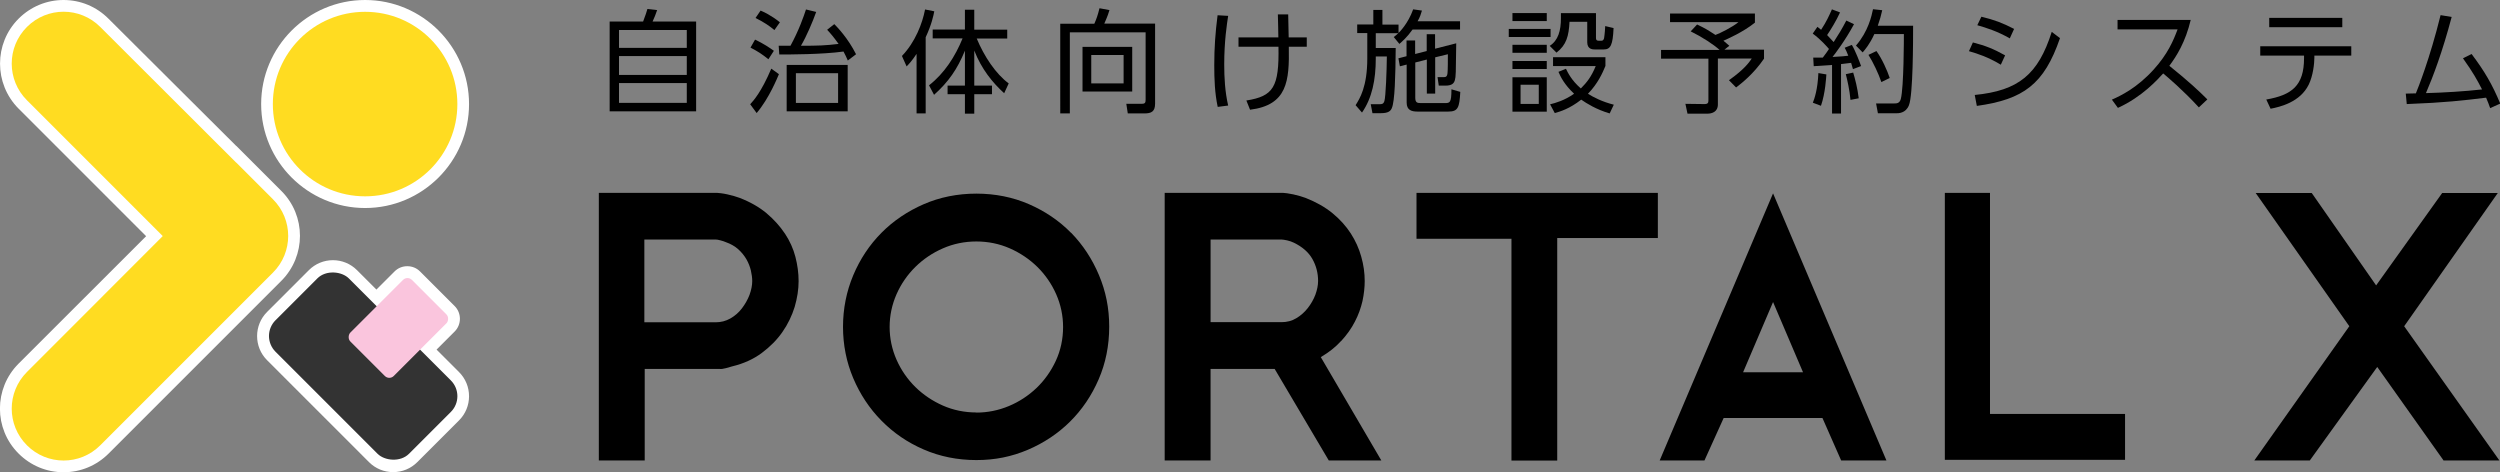
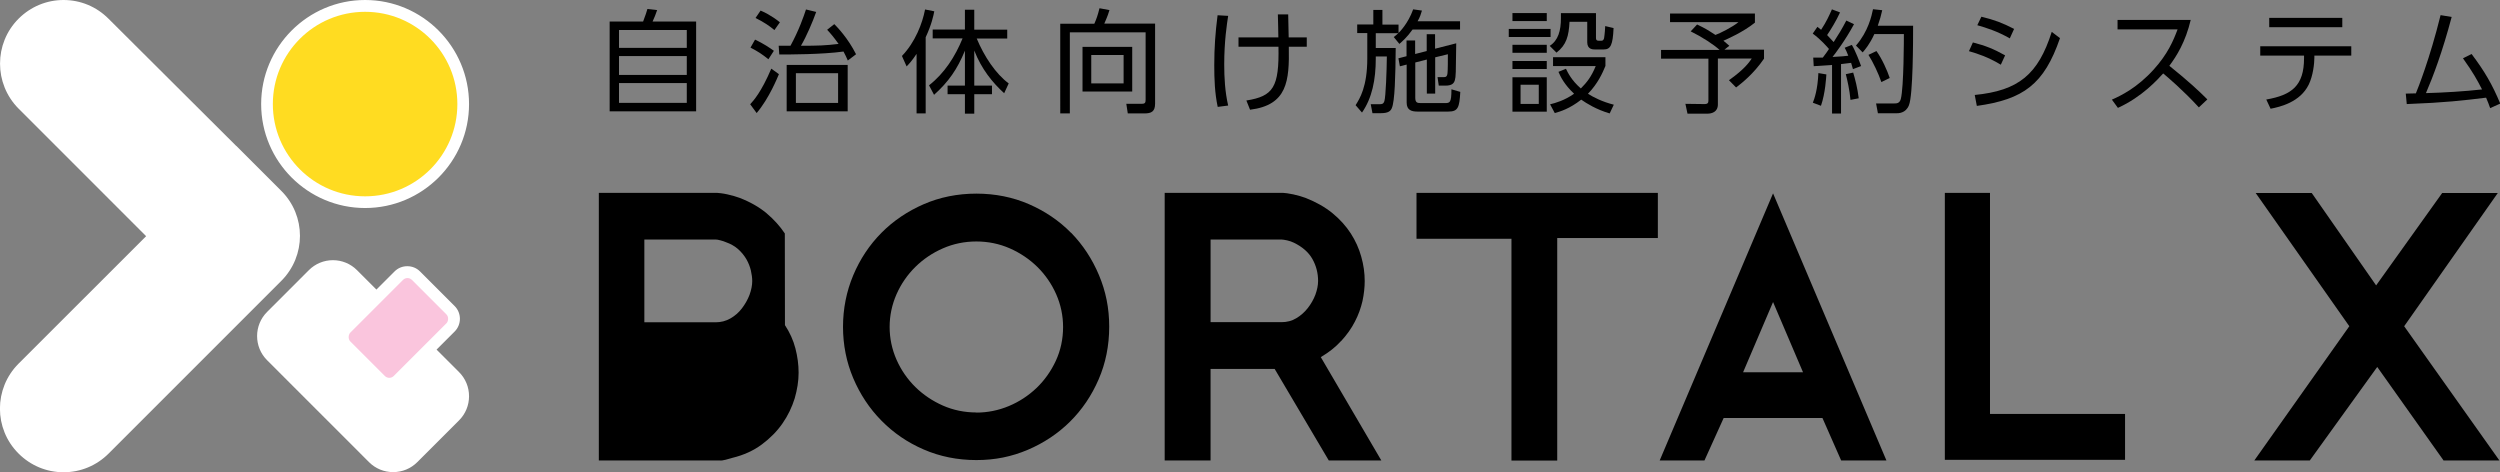
<svg xmlns="http://www.w3.org/2000/svg" id="_レイヤー_2" data-name="レイヤー 2" viewBox="0 0 203.23 38.39">
  <rect x="0" y="0" width="203.23" height="38.39" fill="#808080" stroke="none" />
  <defs>
    <style>
      .cls-1 {
        fill: #ffdc21;
      }

      .cls-2 {
        fill: #fff;
      }

      .cls-3 {
        fill: #fac5dd;
      }

      .cls-4 {
        fill: #333;
      }
    </style>
  </defs>
  <g id="PCデザイン">
    <g>
      <g>
        <g>
          <polygon points="203.05 15.69 198.53 15.69 193.16 23.2 187.94 15.71 187.92 15.69 183.37 15.69 190.98 26.52 183.33 37.33 183.26 37.43 187.77 37.43 193.25 29.83 198.62 37.4 198.63 37.43 203.18 37.43 195.44 26.52 202.98 15.79 203.05 15.69" />
-           <path d="M63.8,18.98c-.39-.59-.89-1.14-1.49-1.65-.6-.5-1.34-.92-2.2-1.25-.11-.04-.25-.09-.43-.14-.18-.05-.37-.1-.55-.14-.18-.04-.35-.07-.51-.09-.16-.02-.26-.03-.3-.03h-9.64v21.75h3.73v-7.44h6.09c.11.02.28,0,.5-.06l.53-.15c.92-.22,1.73-.59,2.4-1.09.67-.5,1.24-1.07,1.68-1.71.44-.63.77-1.32.99-2.03.21-.72.32-1.42.32-2.09s-.09-1.32-.26-1.98c-.17-.66-.46-1.3-.85-1.89ZM52.37,19.47h5.79c.1,0,.23.02.41.07.18.05.32.09.42.14.4.14.74.33,1.02.58.28.25.5.53.67.82.17.3.29.61.36.91.07.31.11.6.11.86,0,.36-.08.73-.22,1.12-.15.39-.36.76-.62,1.1-.26.34-.57.61-.94.82-.37.21-.77.31-1.2.31h-5.79v-6.74Z" />
+           <path d="M63.8,18.98c-.39-.59-.89-1.14-1.49-1.65-.6-.5-1.34-.92-2.2-1.25-.11-.04-.25-.09-.43-.14-.18-.05-.37-.1-.55-.14-.18-.04-.35-.07-.51-.09-.16-.02-.26-.03-.3-.03h-9.64v21.75h3.73h6.09c.11.02.28,0,.5-.06l.53-.15c.92-.22,1.73-.59,2.4-1.09.67-.5,1.24-1.07,1.68-1.71.44-.63.77-1.32.99-2.03.21-.72.32-1.42.32-2.09s-.09-1.32-.26-1.98c-.17-.66-.46-1.3-.85-1.89ZM52.37,19.47h5.79c.1,0,.23.02.41.07.18.05.32.09.42.14.4.14.74.33,1.02.58.28.25.5.53.67.82.17.3.29.61.36.91.07.31.11.6.11.86,0,.36-.08.73-.22,1.12-.15.39-.36.76-.62,1.1-.26.34-.57.61-.94.82-.37.21-.77.31-1.2.31h-5.79v-6.74Z" />
          <path d="M87.07,18.93c-.96-.98-2.11-1.76-3.42-2.33-1.31-.57-2.75-.86-4.28-.86s-2.97.29-4.28.86c-1.31.57-2.47,1.35-3.44,2.33-.97.98-1.74,2.14-2.29,3.45-.55,1.31-.83,2.72-.83,4.19s.28,2.87.83,4.17c.55,1.3,1.32,2.47,2.29,3.45.97.99,2.12,1.78,3.44,2.35,1.31.57,2.75.86,4.28.86s2.87-.28,4.17-.83c1.3-.55,2.46-1.32,3.44-2.29.98-.97,1.76-2.12,2.33-3.44.57-1.31.86-2.75.86-4.28s-.28-2.88-.83-4.19c-.55-1.31-1.31-2.47-2.27-3.45ZM79.37,33.53c-.96,0-1.88-.19-2.72-.56-.84-.37-1.6-.88-2.24-1.51-.64-.63-1.16-1.38-1.53-2.22-.37-.84-.56-1.74-.56-2.66s.19-1.82.56-2.66c.37-.84.89-1.59,1.53-2.22.64-.63,1.39-1.14,2.24-1.51.84-.37,1.76-.56,2.72-.56s1.88.19,2.72.56c.84.37,1.6.88,2.24,1.51.64.63,1.16,1.38,1.53,2.22.37.84.56,1.74.56,2.66,0,.98-.2,1.91-.59,2.75-.39.84-.92,1.59-1.57,2.21-.65.62-1.41,1.12-2.25,1.47-.84.35-1.73.53-2.63.53Z" />
          <path d="M109.02,27.73c.46-.5.84-1.03,1.12-1.58.29-.55.49-1.12.62-1.68.12-.56.18-1.11.18-1.62,0-.65-.09-1.32-.28-1.98-.18-.66-.47-1.3-.85-1.89-.38-.59-.88-1.15-1.49-1.65-.61-.5-1.36-.92-2.21-1.25-.11-.04-.25-.09-.43-.14-.18-.05-.37-.1-.55-.14-.19-.04-.36-.07-.51-.09-.16-.02-.26-.03-.3-.03h-9.64v21.75h3.73v-7.44h5.21l4.31,7.29.09.15h4.27l-4.92-8.4c.65-.38,1.21-.82,1.65-1.31ZM98.41,19.47h5.76c.1,0,.25.03.46.07.21.05.39.11.55.19.7.34,1.21.79,1.51,1.33.31.55.46,1.15.46,1.78,0,.36-.08.73-.22,1.12-.15.39-.36.76-.63,1.1-.27.34-.58.61-.94.82-.35.21-.75.31-1.19.31h-5.76v-6.74Z" />
          <polygon points="115.15 19.41 122.87 19.41 122.87 37.44 126.59 37.44 126.59 19.35 134.77 19.35 134.77 15.68 115.15 15.68 115.15 19.41" />
          <path d="M144.13,15.73l-9.21,21.7h3.64l1.56-3.45h8.03l1.52,3.45h3.68l-9.21-21.7ZM144.13,24.54l2.44,5.72h-4.87l2.44-5.72Z" />
          <polygon points="161.77 33.65 161.77 15.68 158.1 15.68 158.1 37.38 172.75 37.38 172.75 33.65 161.77 33.65" />
        </g>
        <g>
          <g>
            <path class="cls-2" d="M31.97,37.9c-.61,0-1.19-.24-1.62-.67l-8.29-8.29c-.43-.43-.67-1.01-.67-1.62s.24-1.19.67-1.62l3.4-3.4c.43-.43,1.01-.67,1.62-.67s1.19.24,1.62.67l1.92,1.92,1.8-1.8c.19-.19.43-.29.7-.29s.51.1.7.29l2.81,2.81c.38.39.38,1.01,0,1.4l-1.81,1.81,2.16,2.16c.43.43.67,1.01.67,1.62s-.24,1.19-.67,1.62l-3.4,3.4c-.43.43-1.01.67-1.62.67Z" />
            <path class="cls-2" d="M27.07,22.11c.46,0,.93.18,1.28.53l2.26,2.26,2.14-2.14c.1-.1.23-.15.36-.15s.26.05.36.15l2.81,2.81c.2.2.2.52,0,.72l-2.14,2.14,2.5,2.5c.71.71.71,1.86,0,2.56l-3.4,3.4c-.35.35-.82.53-1.28.53s-.93-.18-1.28-.53l-8.29-8.29c-.71-.71-.71-1.86,0-2.56l3.4-3.4c.35-.35.82-.53,1.28-.53M27.07,21.15c-.74,0-1.44.29-1.96.81l-3.4,3.4c-1.08,1.08-1.08,2.84,0,3.92l8.29,8.29c.52.52,1.22.81,1.96.81s1.44-.29,1.96-.81l3.4-3.4c.52-.52.81-1.22.81-1.96s-.29-1.44-.81-1.96l-1.83-1.83,1.47-1.47c.57-.57.57-1.5,0-2.07l-2.81-2.81c-.28-.28-.64-.43-1.04-.43s-.76.15-1.04.43l-1.47,1.47-1.58-1.58c-.52-.52-1.22-.81-1.96-.81h0Z" />
          </g>
          <g>
            <path class="cls-2" d="M5.17,37.91c-1.25,0-2.43-.49-3.32-1.37-.89-.89-1.37-2.06-1.37-3.32s.49-2.43,1.37-3.32l10.71-10.71L1.85,8.49c-.89-.89-1.37-2.06-1.37-3.32s.49-2.43,1.37-3.32C2.74.97,3.92.48,5.17.48s2.43.49,3.32,1.37l10.71,10.71.35.33,2.98,2.98c.89.89,1.37,2.06,1.37,3.32s-.49,2.43-1.37,3.32l-14.04,14.04c-.89.89-2.06,1.37-3.32,1.37Z" />
            <path class="cls-2" d="M5.17.96c1.08,0,2.16.41,2.98,1.23l11.04,11.04h.01s2.98,2.97,2.98,2.97c1.65,1.65,1.65,4.31,0,5.96l-14.04,14.04c-.82.82-1.9,1.23-2.98,1.23s-2.16-.41-2.98-1.23c-1.65-1.65-1.65-4.31,0-5.96l11.05-11.04L2.19,8.15c-1.65-1.65-1.65-4.31,0-5.96.82-.82,1.9-1.23,2.98-1.23M5.17,0c-1.38,0-2.68.54-3.66,1.52C-.5,3.53-.5,6.81,1.51,8.83l10.37,10.37L1.51,29.56c-2.02,2.02-2.02,5.3,0,7.31.98.98,2.28,1.52,3.66,1.52s2.68-.54,3.66-1.52l14.04-14.04c2.02-2.02,2.02-5.3,0-7.31l-2.98-2.98-.68-.68h-.01S8.82,1.52,8.82,1.52c-.98-.98-2.27-1.52-3.66-1.52h0Z" />
          </g>
          <g>
            <circle class="cls-2" cx="29.68" cy="8.46" r="7.98" />
            <path class="cls-2" d="M29.68.96c4.14,0,7.5,3.36,7.5,7.5s-3.36,7.5-7.5,7.5-7.5-3.36-7.5-7.5S25.54.96,29.68.96M29.68,0C25.02,0,21.23,3.8,21.23,8.46s3.79,8.45,8.45,8.45,8.45-3.79,8.45-8.45S34.34,0,29.68,0h0Z" />
          </g>
        </g>
        <g>
-           <rect class="cls-4" x="25.31" y="22.09" width="8.43" height="15.35" rx="1.81" ry="1.81" transform="translate(-12.4 29.59) rotate(-45)" />
          <g>
-             <path class="cls-1" d="M19.21,13.22h-.01S8.15,2.19,8.15,2.19c-1.65-1.65-4.31-1.65-5.96,0h0c-1.65,1.65-1.65,4.31,0,5.96l11.04,11.04L2.19,30.24c-1.65,1.65-1.65,4.31,0,5.96h0c1.65,1.65,4.31,1.65,5.96,0l14.04-14.04c1.65-1.65,1.65-4.31,0-5.96l-2.98-2.98Z" />
            <circle class="cls-1" cx="29.68" cy="8.46" r="7.5" />
          </g>
          <rect class="cls-3" x="29.88" y="23.13" width="4.99" height="7.08" rx=".51" ry=".51" transform="translate(36.42 68.41) rotate(-135)" />
        </g>
      </g>
      <g>
        <path d="M52.28,1.75c.18-.45.31-.88.35-1.02l.79.09c-.08.25-.26.71-.37.93h3.54v7.3h-7.03V1.75h2.72ZM55.83,2.44h-5.51v1.45h5.51v-1.45ZM55.83,4.56h-5.51v1.53h5.51v-1.53ZM55.83,6.75h-5.51v1.61h5.51v-1.61Z" />
        <path d="M60.98,8.48c.28-.31.89-.96,1.72-2.9l.62.45c-.11.25-.79,1.96-1.81,3.16l-.53-.72ZM62.47,4.82c-.55-.44-.85-.63-1.46-.95l.37-.65c.68.32,1.2.67,1.53.91l-.44.68ZM62.95,2.44c-.39-.32-.78-.6-1.53-.98l.41-.6c.25.11.81.35,1.57.95l-.45.64ZM67.82,1.96c.25.25,1.11,1.14,1.77,2.45l-.67.51c-.13-.3-.2-.45-.35-.73-1.72.24-4.44.24-5.22.24l-.05-.71s.84,0,.96,0c.69-1.27,1.07-2.37,1.26-2.95l.83.2c-.28.79-.79,1.99-1.24,2.75,1.41,0,1.99-.02,3.06-.15-.41-.57-.64-.84-.93-1.15l.57-.45ZM68.91,9.05h-4.96v-3.77h4.96v3.77ZM68.13,5.95h-3.43v2.42h3.43v-2.42Z" />
        <path d="M75.25,9.22h-.74v-4.84c-.37.56-.6.8-.81,1.02l-.38-.85c1.08-1.12,1.67-2.66,1.88-3.78l.75.15c-.07.35-.21,1.06-.7,2.11v6.2ZM75.53,6.93c1.25-.98,2.12-2.34,2.72-3.81h-2.43v-.72h2.62V.79h.76v1.62h2.68v.72h-2.48c.6,1.45,1.55,2.88,2.6,3.65l-.37.8c-.95-.87-1.84-1.96-2.43-3.47v2.85h1.44v.7h-1.44v1.58h-.76v-1.58h-1.41v-.7h1.41v-2.84c-.62,1.51-1.33,2.53-2.51,3.59l-.4-.76Z" />
        <path d="M93.9,8.42c0,.65-.3.8-.87.8h-1.35l-.12-.78h1.26c.26,0,.31-.1.31-.33V2.63h-6.16v6.59h-.78V1.93h2.77c.17-.38.28-.69.42-1.26l.81.15c-.05.18-.14.47-.42,1.1h4.13v6.49ZM92.04,7.44h-4.04v-3.63h4.04v3.63ZM91.34,4.47h-2.63v2.31h2.63v-2.31Z" />
        <path d="M99.84,1.29c-.1.65-.32,2.05-.32,3.95,0,1.05.06,2.22.32,3.34l-.85.11c-.24-1.12-.28-2.26-.28-3.4,0-1.41.09-2.65.27-4.05l.86.05ZM100.68,3.8v-.76h3.24c0-.41-.03-1.4-.04-1.87h.84c0,.3.03,1.6.04,1.87h1.47s0,.76,0,.76h-1.46c.05,2.78-.11,4.74-3.15,5.12l-.3-.75c2.2-.35,2.67-1.09,2.61-4.37h-3.25Z" />
        <path d="M115.59.87c-.07.24-.15.51-.35.86h3.45v.67h-3.86c-.46.65-.85.97-1.07,1.17l-.46-.56c.16-.13.22-.16.37-.31h-1.83v1.2h1.62c-.02,2.28-.07,4.35-.32,4.9-.09.2-.25.4-.87.4h-.7l-.14-.73h.72c.16,0,.31,0,.39-.25.11-.35.19-2.46.2-3.63h-.9v.17c0,1.72-.3,3.21-1.12,4.39l-.52-.6c.34-.54.95-1.5.95-3.8v-2.06h-.82v-.7h1.31V.81h.74v1.19h1.31v.68c.08-.08.77-.75,1.19-1.92l.72.1ZM115.98,4.13v-1.35h.68v1.18l1.72-.44c-.03,2.45-.03,2.71-.11,2.99-.07.25-.22.45-.76.45h-.55l-.1-.69h.51c.15,0,.27-.03.3-.32.03-.23.03-1.12.03-1.54l-1.03.25v2.95h-.68v-2.77l-.94.24v2.85c0,.4.14.45.45.45h1.93c.43,0,.56,0,.56-1.12l.72.21c-.07,1.27-.18,1.6-.97,1.6h-2.52c-.46,0-.87-.11-.87-.73v-3.09l-.55.14-.12-.65.66-.17v-1.28h.7v1.1l.94-.24Z" />
        <path d="M126.05,2.35v.66h-3.4v-.66h3.4ZM125.74,1.06v.65h-2.79v-.65h2.79ZM125.74,3.64v.65h-2.79v-.65h2.79ZM125.74,4.96v.65h-2.79v-.65h2.79ZM125.74,6.28v2.8h-2.79v-2.8h2.79ZM125.09,6.89h-1.48v1.56h1.48v-1.56ZM129.74,1.06v2.01c0,.1,0,.24.22.24h.22c.17,0,.2-.14.22-.22,0-.04.06-.3.09-.97l.68.16c-.06,1.38-.24,1.74-.8,1.74h-.73c-.14,0-.61,0-.61-.58v-1.67h-1.44c-.06,1.16-.25,1.88-1.06,2.51l-.55-.55c.69-.45.91-1.23.91-2.25,0-.16,0-.28,0-.41h2.85ZM130.85,9.22c-1.08-.32-1.85-.8-2.31-1.12-.94.74-1.71.97-2.15,1.09l-.38-.71c.44-.11,1.17-.31,1.95-.86-.79-.75-1.09-1.36-1.27-1.78l.61-.25c.15.31.45.94,1.21,1.6.49-.49.86-.96,1.21-1.82h-3.47v-.72h4.26v.71c-.23.56-.62,1.44-1.42,2.26.45.29,1.16.65,2.1.89l-.34.72Z" />
        <path d="M140.12,4.04h3.28v.73c-.85,1.24-1.81,1.99-2.27,2.34l-.58-.59c1.26-.89,1.65-1.46,1.85-1.76h-2.75v3.73c0,.62-.5.75-.86.75h-1.61l-.17-.8,1.55.02c.29,0,.32-.12.32-.3v-3.39h-3.85v-.71h4.76c-.48-.44-1.43-1.06-2.35-1.51l.52-.56c.72.35.79.4,1.49.85.35-.12,1.41-.65,1.87-1.04h-5.56v-.7h6.9v.74c-.95.77-2.28,1.35-2.56,1.47.16.13.29.24.48.41l-.44.35Z" />
        <path d="M150.72,1.96c-.69,1.29-1.58,2.47-1.75,2.67.69-.03,1.02-.07,1.28-.1-.1-.27-.19-.46-.29-.65l.58-.23c.27.44.65,1.42.75,1.72l-.66.25c-.04-.14-.06-.22-.15-.51-.51.07-.69.09-.82.1v4.02h-.73v-3.95c-.89.06-1.12.08-1.49.1l-.04-.7c.25,0,.31,0,.78,0,.28-.37.4-.54.5-.7-.15-.17-.64-.75-1.32-1.25l.38-.55c.08.06.15.12.3.24.43-.65.66-1.16.88-1.66l.66.25c-.32.7-.74,1.38-1.05,1.84.04.05.27.28.53.57.37-.58.65-1.01,1.03-1.75l.63.3ZM147.37,8.35c.13-.33.39-1.05.45-2.41l.65.11c-.02.25-.08,1.51-.44,2.55l-.66-.25ZM150.43,8.12c-.07-.81-.27-1.66-.38-2.09l.6-.13c.15.5.35,1.25.45,2.09l-.67.13ZM150.88,3.7c.99-1.14,1.27-2.41,1.38-2.95l.75.08c-.09.41-.19.78-.36,1.26h2.87c0,1.16,0,5.65-.34,6.47-.26.65-.84.65-1.07.65h-1.45l-.15-.8h1.45c.22,0,.46,0,.56-.36.25-.95.25-5.02.25-5.28h-2.4c-.39.85-.75,1.25-.95,1.49l-.55-.56ZM152.94,6.67c-.24-.7-.65-1.57-1.05-2.21l.65-.31c.46.64.88,1.59,1.08,2.19l-.68.33Z" />
        <path d="M162.65,5.26c-1.06-.63-1.83-.88-2.59-1.1l.32-.71c1.04.27,1.67.52,2.62,1.05l-.35.76ZM160.53,7.72c3.56-.35,5.16-1.66,6.26-5.13l.67.51c-1.29,3.76-2.97,4.98-6.76,5.51l-.17-.89ZM163.38,3.12c-1.01-.58-1.91-.86-2.64-1.07l.33-.69c1.05.25,1.73.51,2.66.99l-.35.77Z" />
        <path d="M178.09,1.61c-.43,1.81-1.15,2.95-1.74,3.74,1.57,1.26,2.41,2.05,3.09,2.73l-.69.65c-1.28-1.4-2.61-2.52-2.9-2.76-.45.49-1.7,1.9-3.68,2.8l-.49-.67c.75-.33,2.06-.97,3.4-2.45,1.14-1.26,1.6-2.35,1.94-3.26h-4.88v-.77h5.96Z" />
        <path d="M188.14,4.7c0,.43-.1,1.45-.46,2.18-.7,1.43-2.33,1.81-3.1,1.96l-.35-.75c2.07-.36,3.07-1.12,3.07-3.36v-.21h-3.56v-.76h7.4v.76h-3v.16ZM190.41,1.45v.76h-5.94v-.76h5.94Z" />
        <path d="M195.56,7.61s.74-.02.83-.02c.17-.41,1.13-2.8,2.01-6.36l.9.15c-.75,2.84-1.52,4.87-2.09,6.19,1.46-.04,3.13-.14,4.56-.3-.41-.79-.69-1.32-1.55-2.53l.7-.35c1.08,1.43,1.69,2.5,2.33,4.03l-.82.37c-.11-.31-.17-.48-.33-.85-1.89.23-3.29.4-6.45.52l-.08-.85Z" />
      </g>
    </g>
  </g>
</svg>